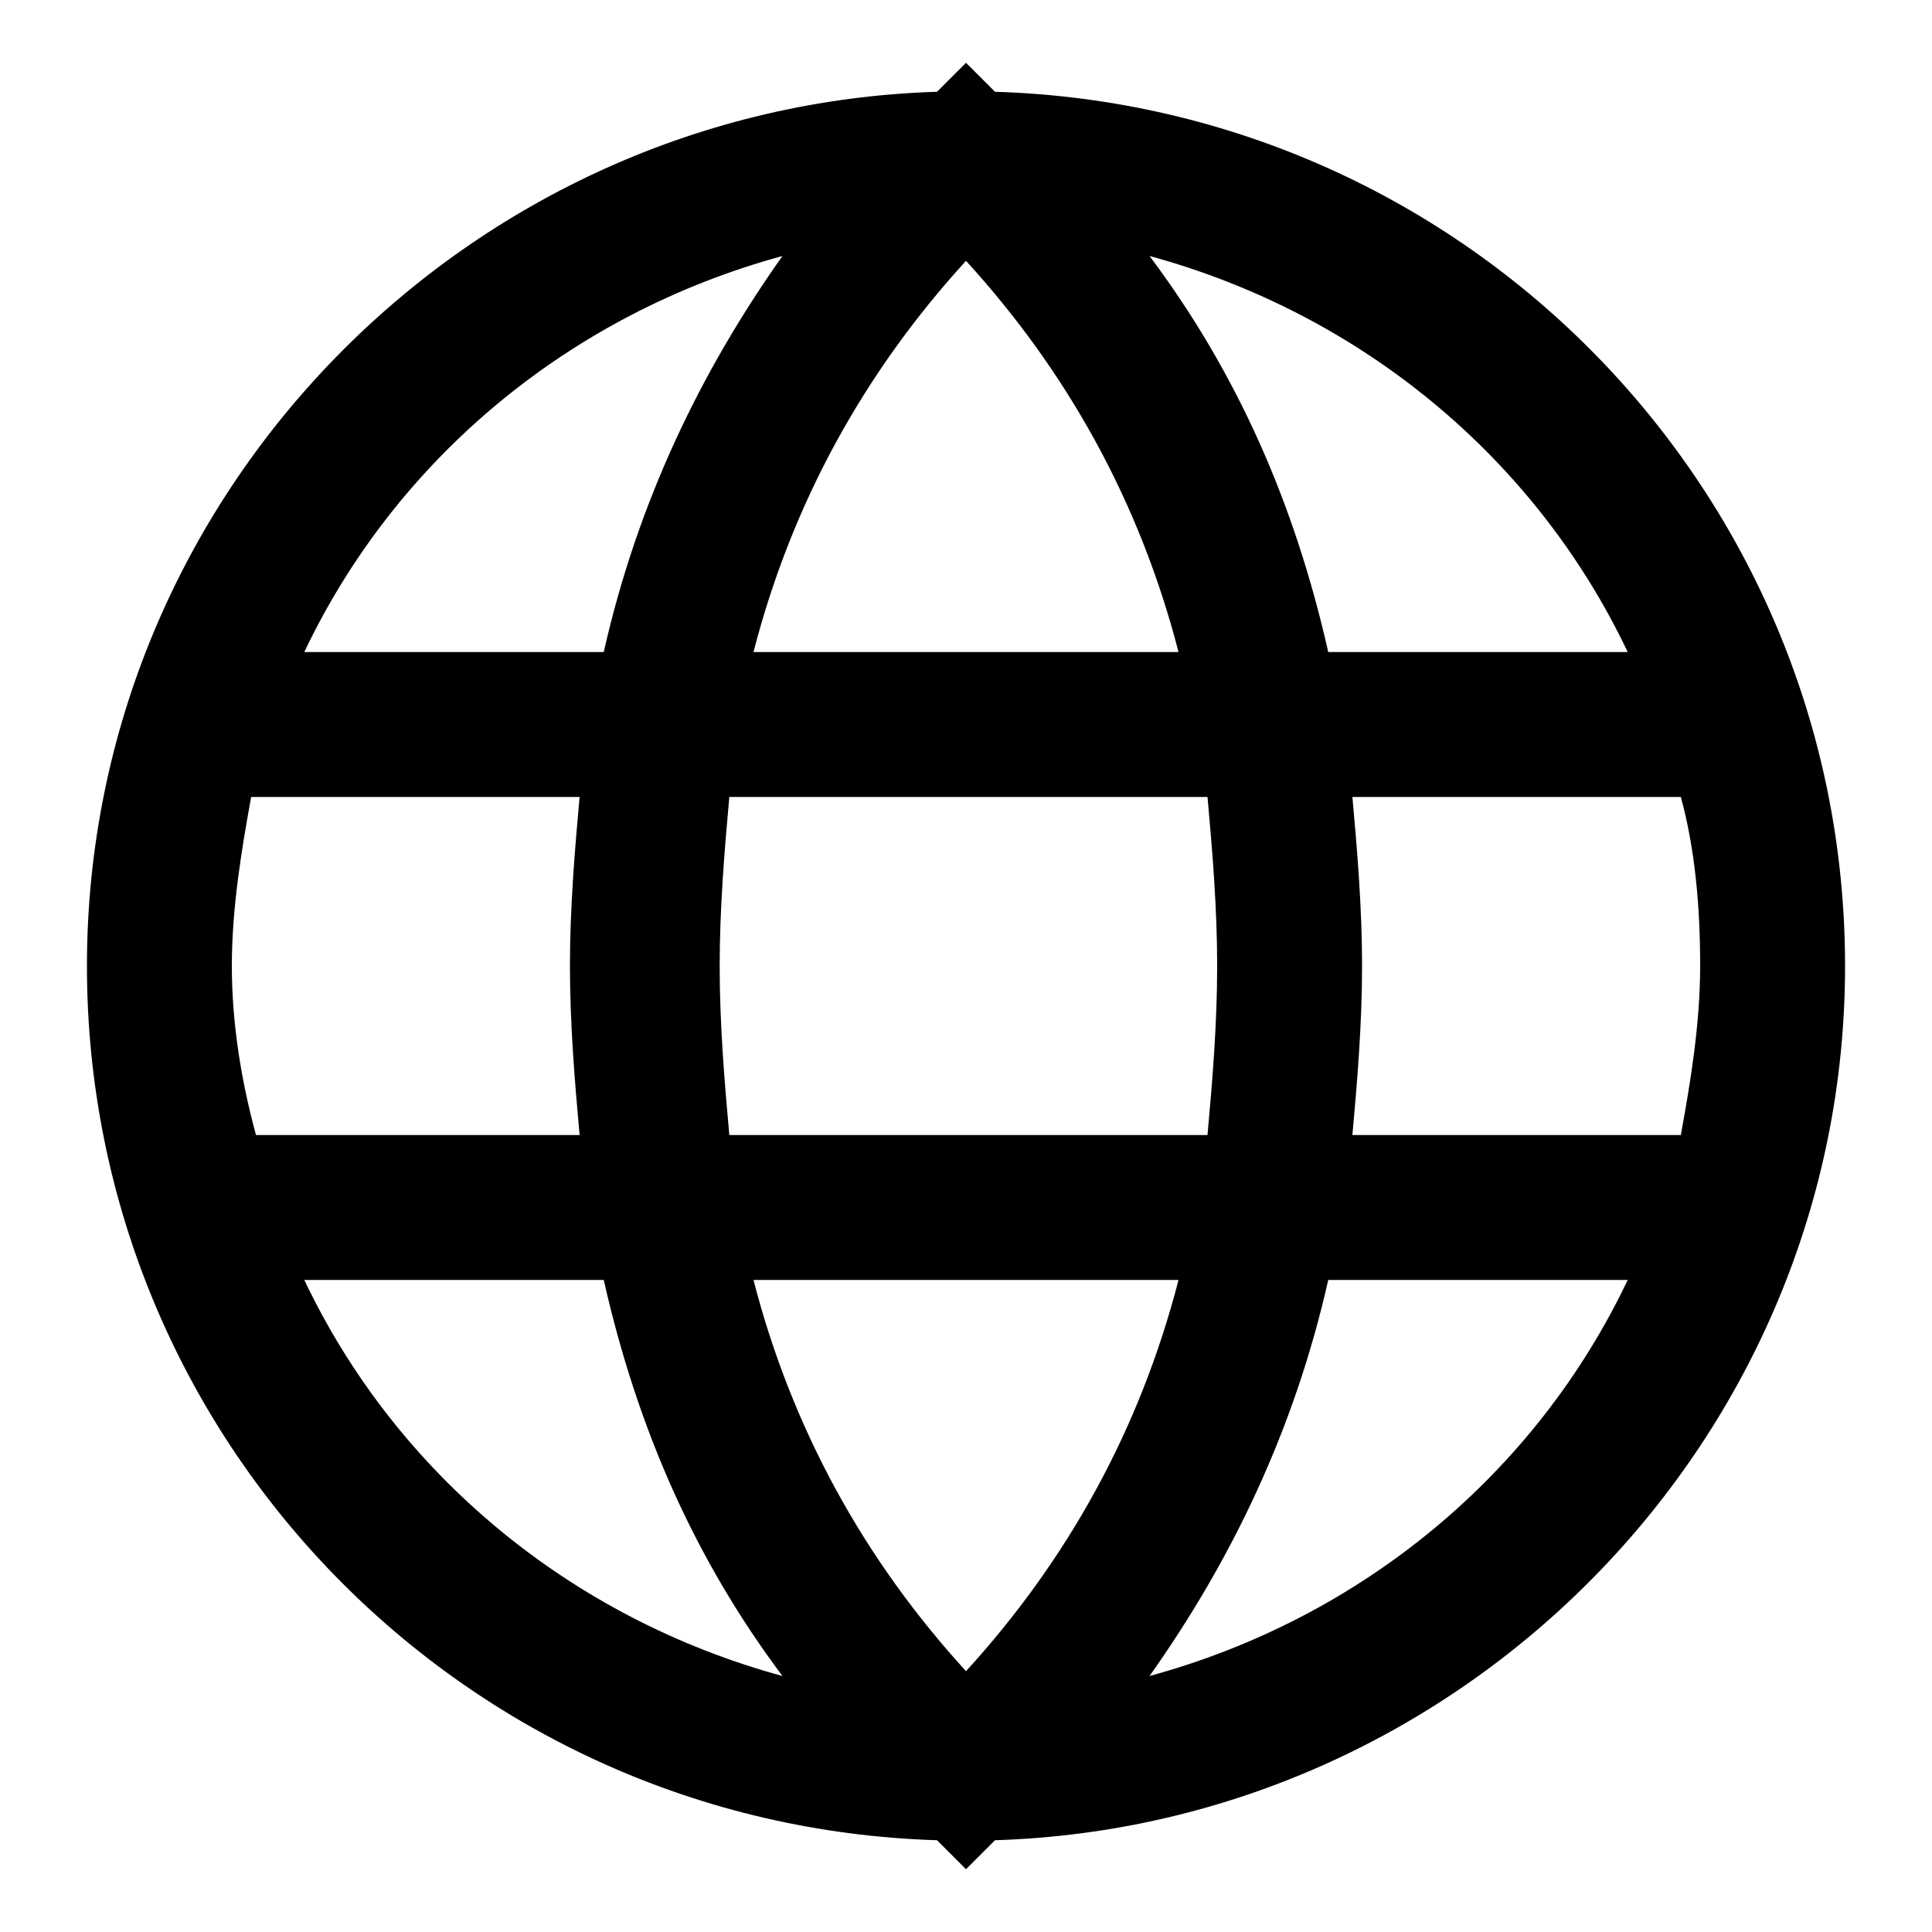
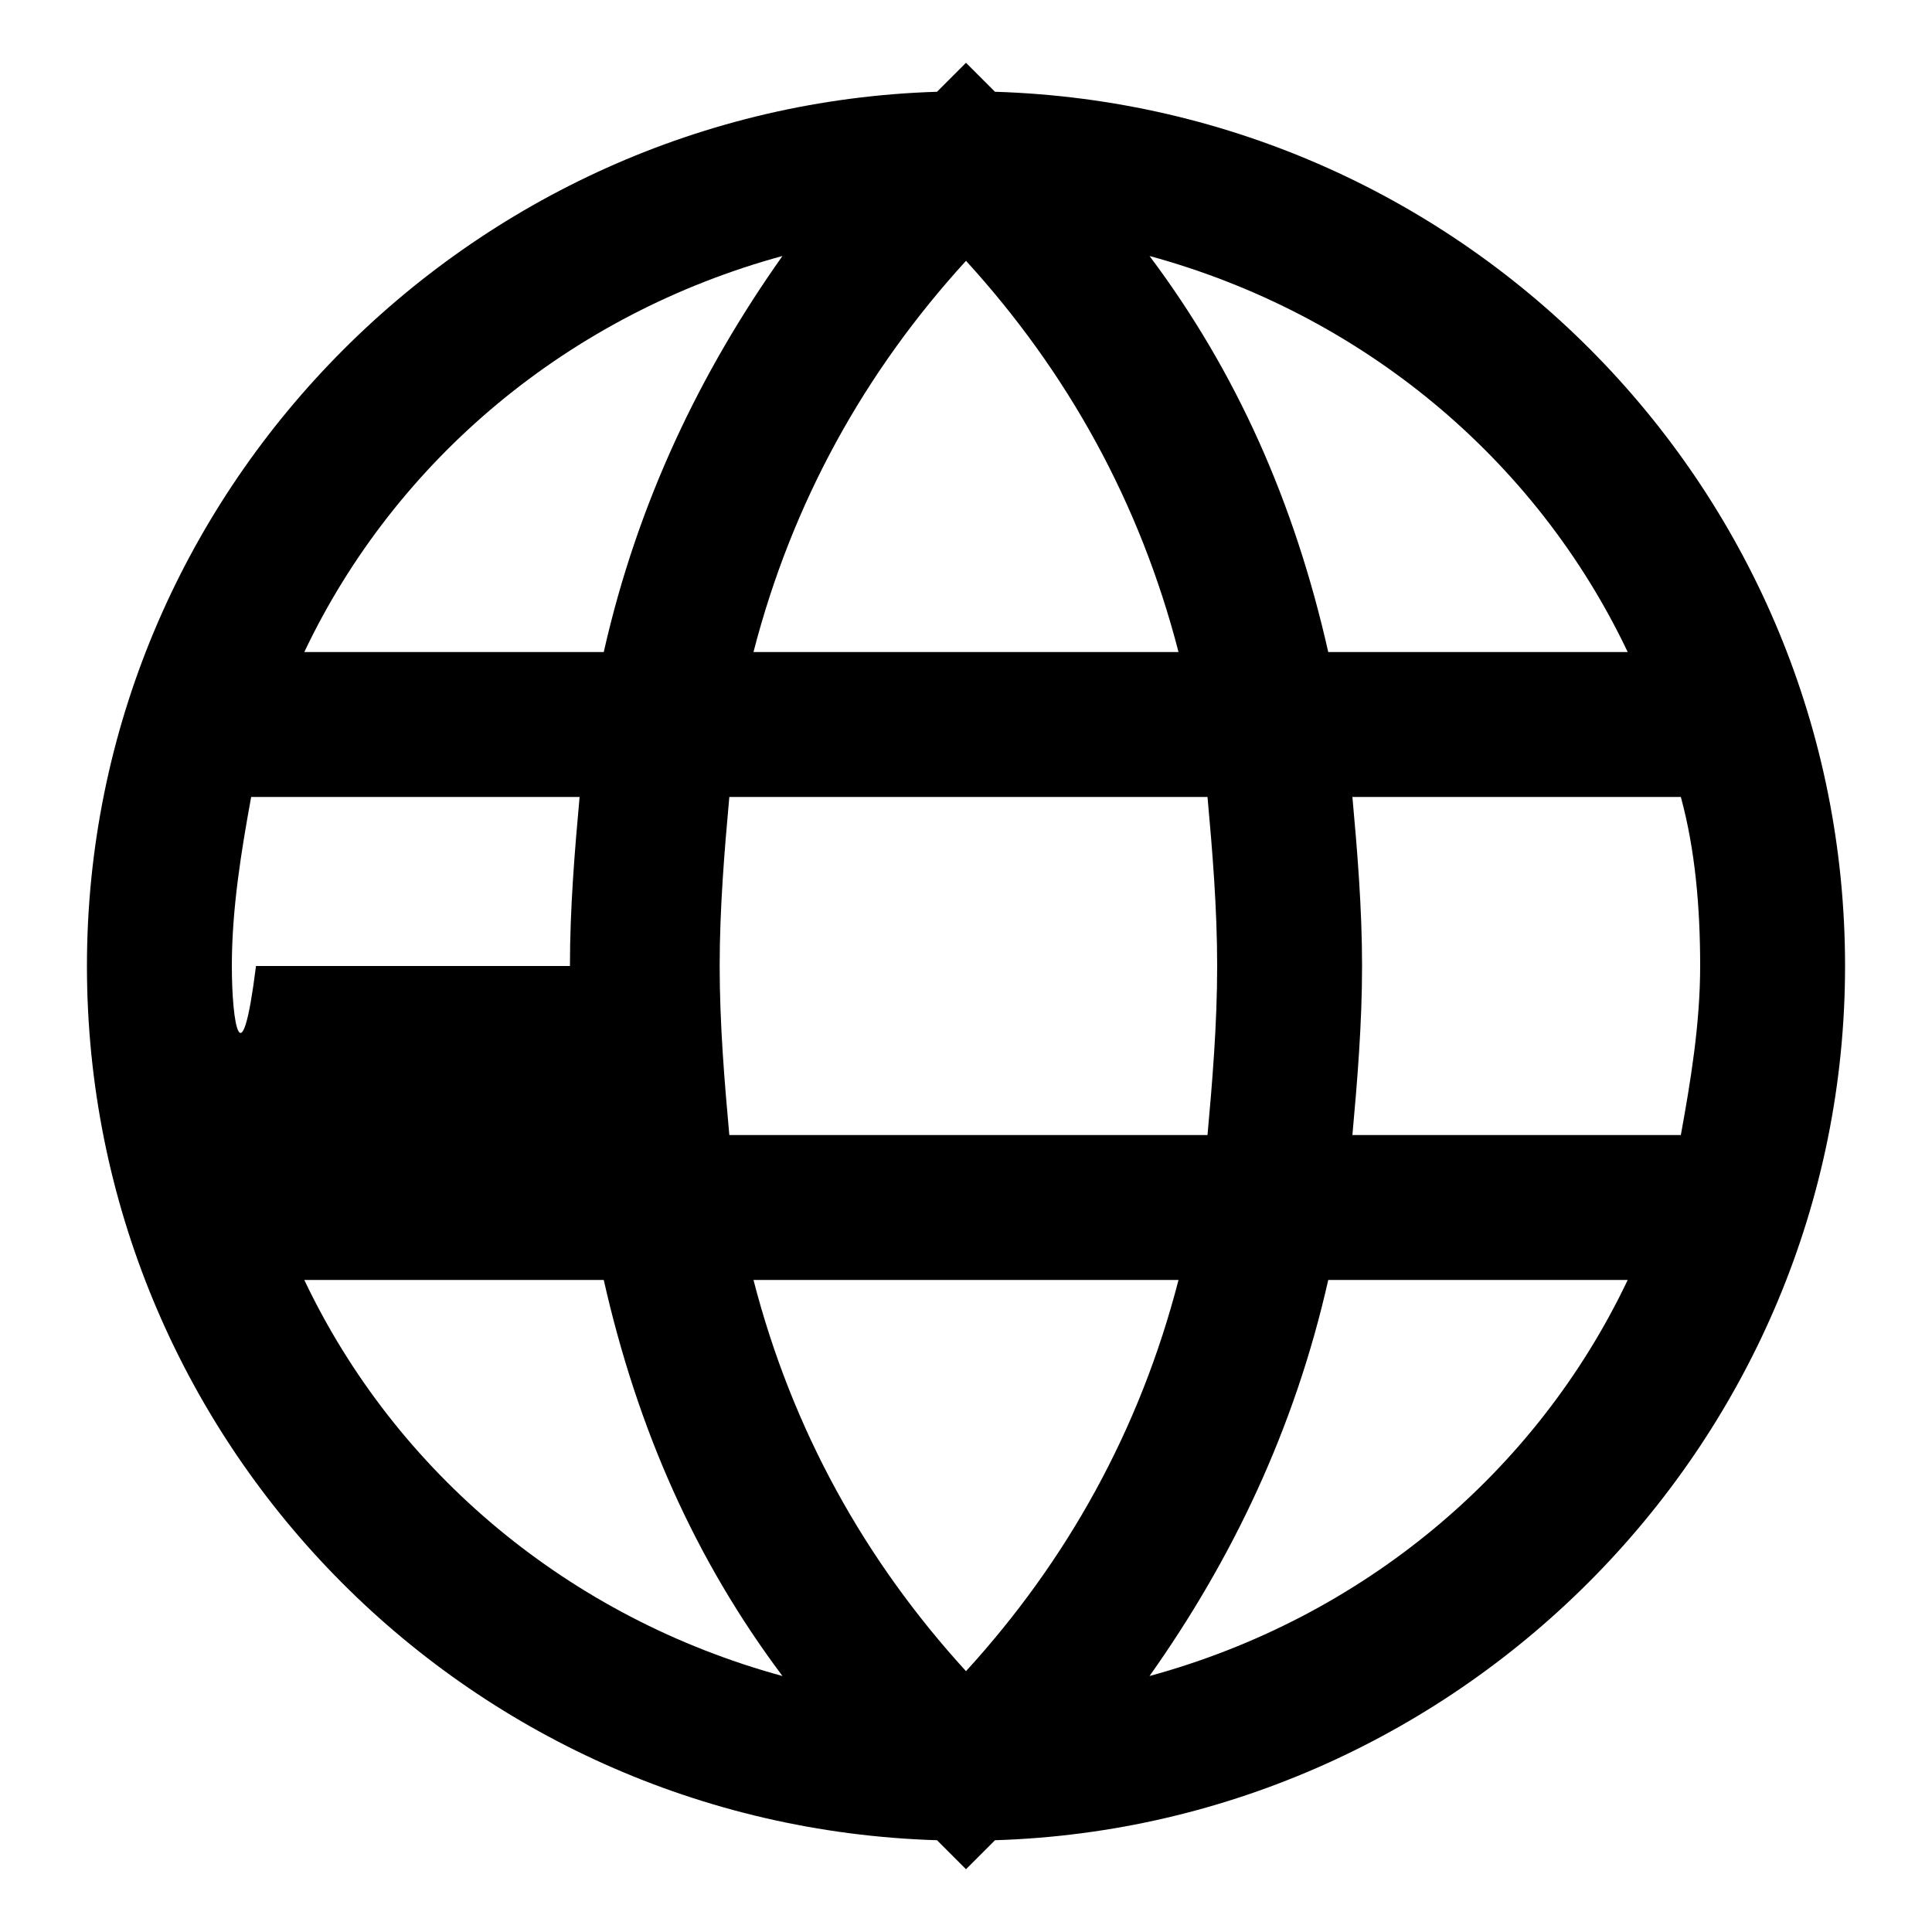
<svg xmlns="http://www.w3.org/2000/svg" version="1.1" id="Ebene_1" x="0px" y="0px" viewBox="0 0 40 40" style="enable-background:new 0 0 40 40;" xml:space="preserve">
-   <path d="M38.2,20c0-9.8-7.8-17.8-17.6-18.1L20,1.3l-0.6,0.6C9.7,2.2,1.8,10.2,1.8,20c0,9.8,7.8,17.8,17.6,18.1l0.6,0.6l0.6-0.6  C30.3,37.8,38.2,29.8,38.2,20z M15.6,26.5h8.8c-0.8,3.1-2.3,5.8-4.4,8.1C17.9,32.3,16.4,29.6,15.6,26.5z M15.1,23.5  c-0.1-1.1-0.2-2.3-0.2-3.5s0.1-2.4,0.2-3.5h9.9c0.1,1.1,0.2,2.3,0.2,3.5s-0.1,2.4-0.2,3.5H15.1z M4.8,20c0-1.2,0.2-2.4,0.4-3.5H12  c-0.1,1.1-0.2,2.3-0.2,3.5s0.1,2.4,0.2,3.5H5.3C5,22.4,4.8,21.2,4.8,20z M24.4,13.5h-8.8c0.8-3.1,2.3-5.8,4.4-8.1  C22.1,7.7,23.6,10.4,24.4,13.5z M28,16.5h6.8c0.3,1.1,0.4,2.3,0.4,3.5s-0.2,2.4-0.4,3.5H28c0.1-1.1,0.2-2.3,0.2-3.5  S28.1,17.6,28,16.5z M33.7,13.5h-6.2c-0.7-3.1-1.9-5.8-3.7-8.2C28.2,6.5,31.8,9.5,33.7,13.5z M16.2,5.3c-1.7,2.4-3,5.1-3.7,8.2H6.3  C8.2,9.5,11.8,6.5,16.2,5.3z M6.3,26.5h6.2c0.7,3.1,1.9,5.8,3.7,8.2C11.8,33.5,8.2,30.5,6.3,26.5z M23.8,34.7c1.7-2.4,3-5.1,3.7-8.2  h6.2C31.8,30.5,28.2,33.5,23.8,34.7z" />
+   <path d="M38.2,20c0-9.8-7.8-17.8-17.6-18.1L20,1.3l-0.6,0.6C9.7,2.2,1.8,10.2,1.8,20c0,9.8,7.8,17.8,17.6,18.1l0.6,0.6l0.6-0.6  C30.3,37.8,38.2,29.8,38.2,20z M15.6,26.5h8.8c-0.8,3.1-2.3,5.8-4.4,8.1C17.9,32.3,16.4,29.6,15.6,26.5z M15.1,23.5  c-0.1-1.1-0.2-2.3-0.2-3.5s0.1-2.4,0.2-3.5h9.9c0.1,1.1,0.2,2.3,0.2,3.5s-0.1,2.4-0.2,3.5H15.1z M4.8,20c0-1.2,0.2-2.4,0.4-3.5H12  c-0.1,1.1-0.2,2.3-0.2,3.5H5.3C5,22.4,4.8,21.2,4.8,20z M24.4,13.5h-8.8c0.8-3.1,2.3-5.8,4.4-8.1  C22.1,7.7,23.6,10.4,24.4,13.5z M28,16.5h6.8c0.3,1.1,0.4,2.3,0.4,3.5s-0.2,2.4-0.4,3.5H28c0.1-1.1,0.2-2.3,0.2-3.5  S28.1,17.6,28,16.5z M33.7,13.5h-6.2c-0.7-3.1-1.9-5.8-3.7-8.2C28.2,6.5,31.8,9.5,33.7,13.5z M16.2,5.3c-1.7,2.4-3,5.1-3.7,8.2H6.3  C8.2,9.5,11.8,6.5,16.2,5.3z M6.3,26.5h6.2c0.7,3.1,1.9,5.8,3.7,8.2C11.8,33.5,8.2,30.5,6.3,26.5z M23.8,34.7c1.7-2.4,3-5.1,3.7-8.2  h6.2C31.8,30.5,28.2,33.5,23.8,34.7z" />
</svg>